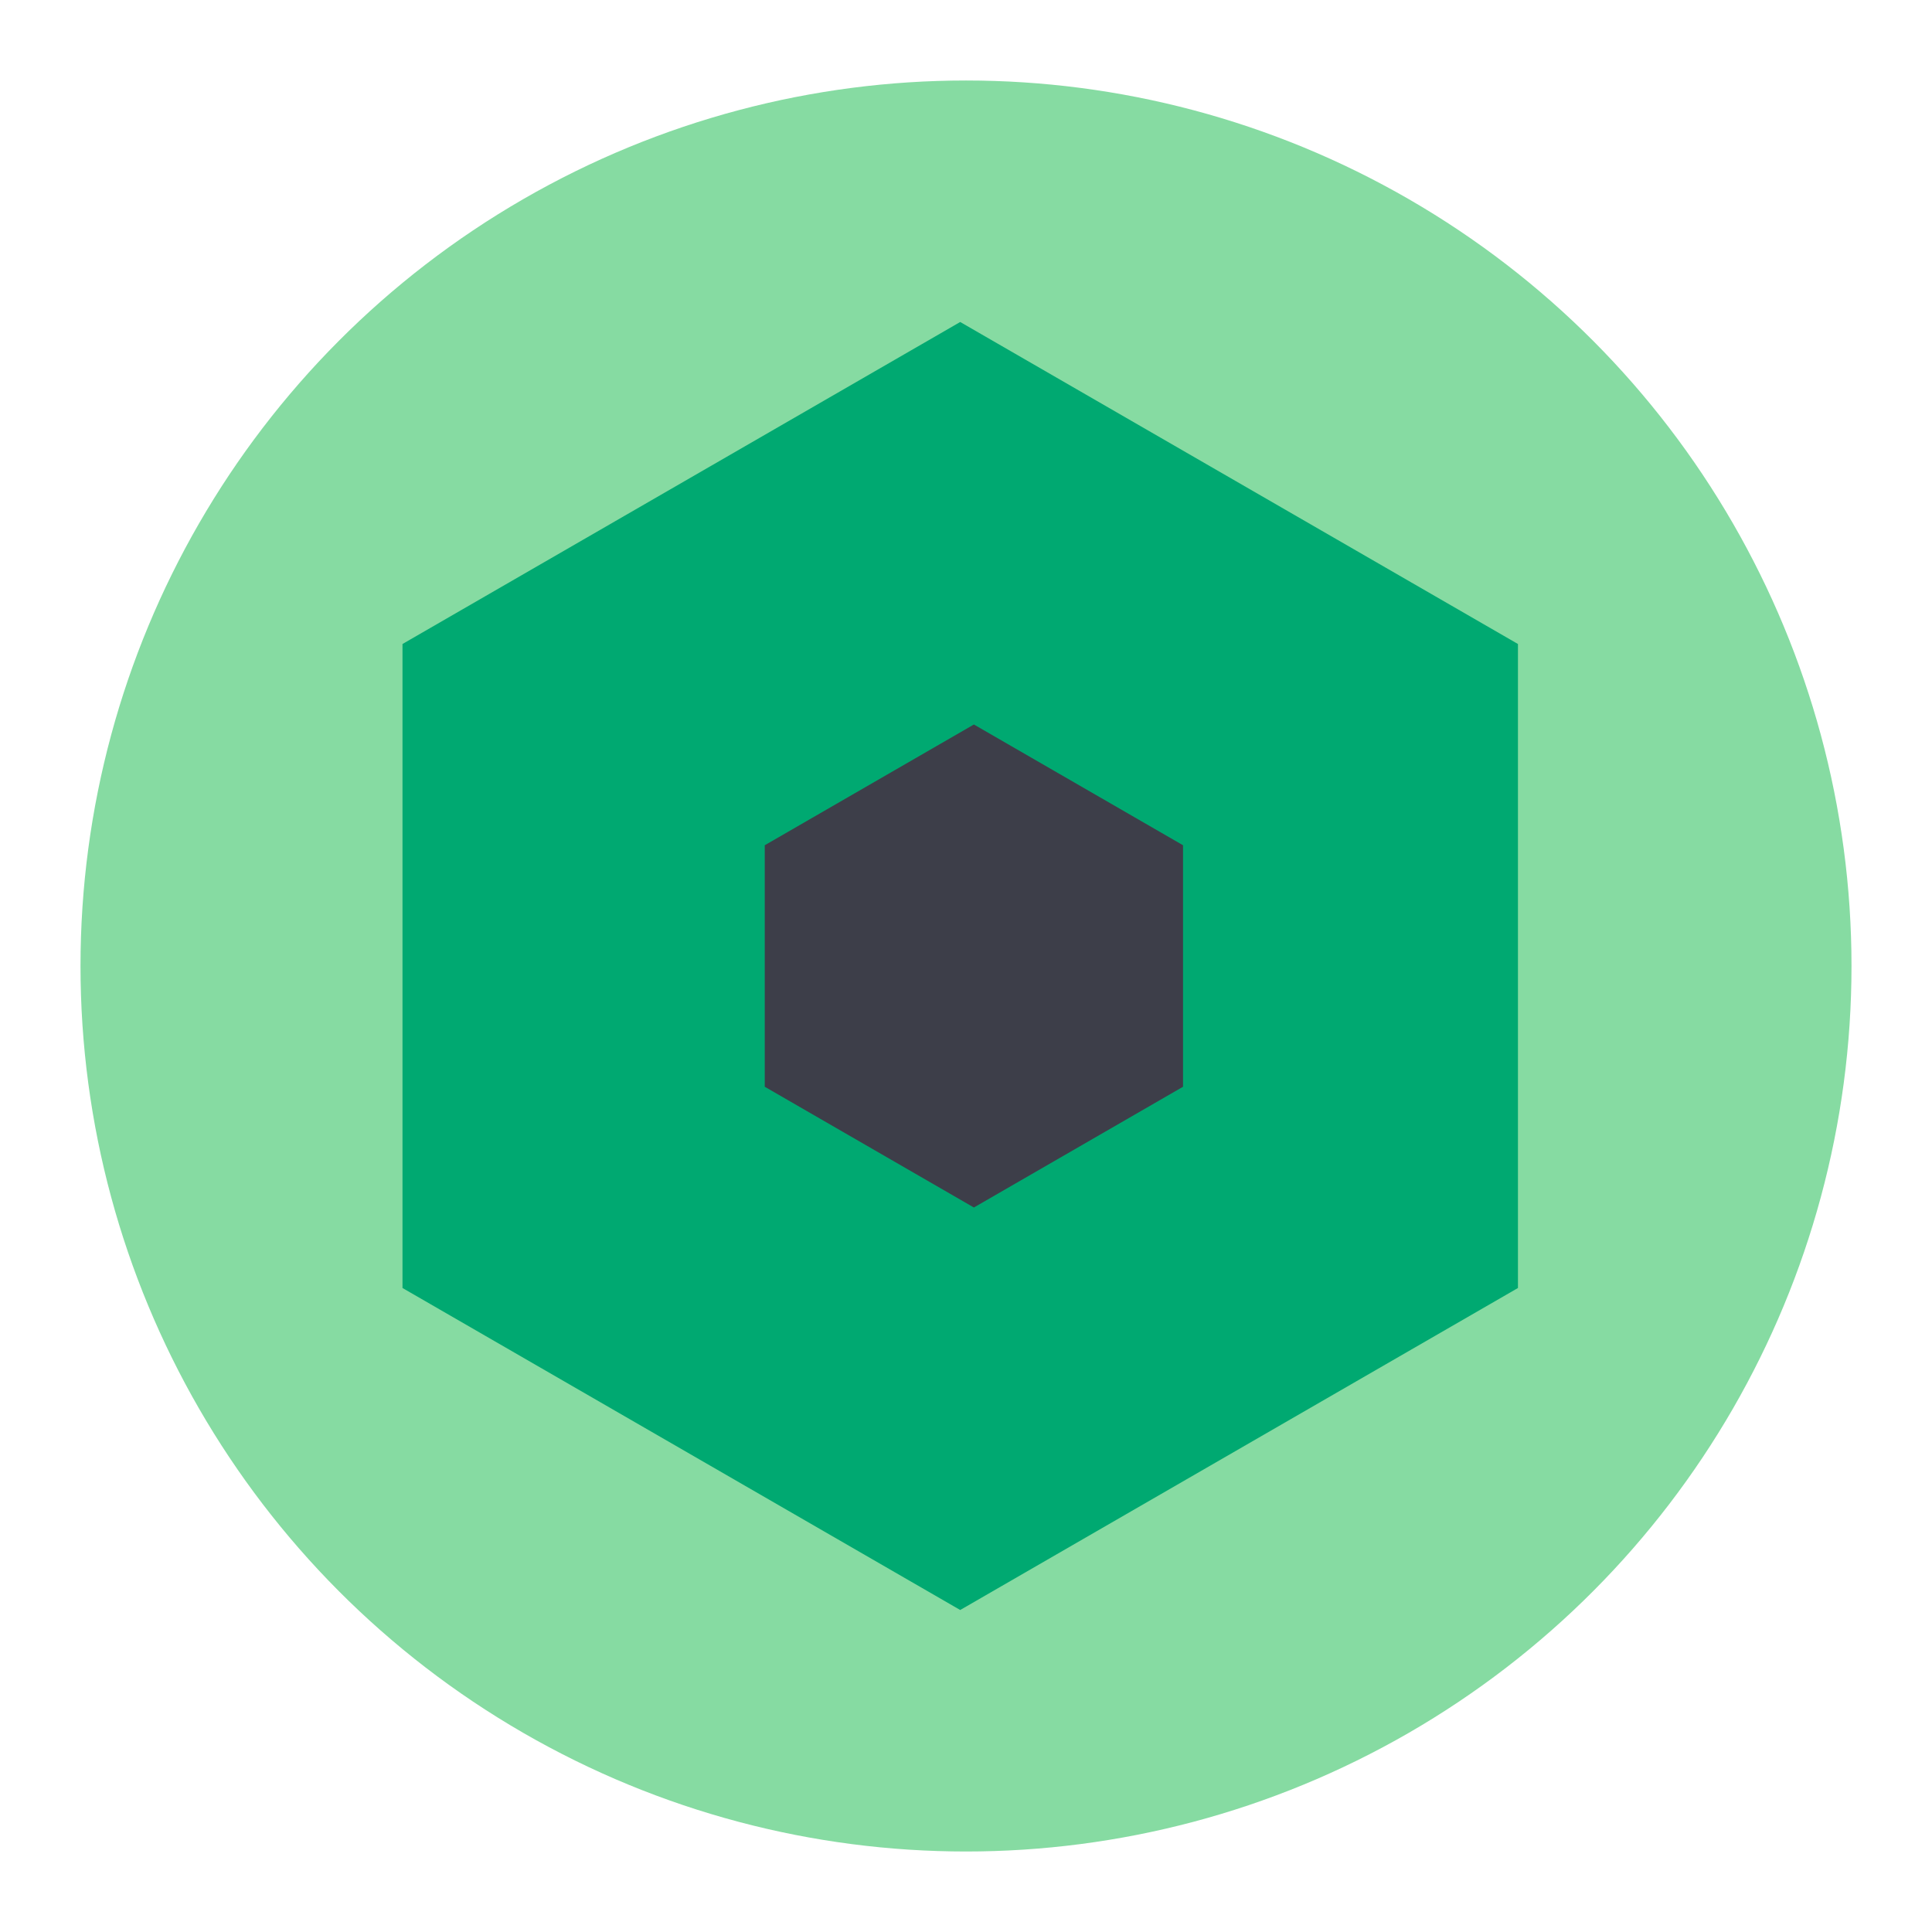
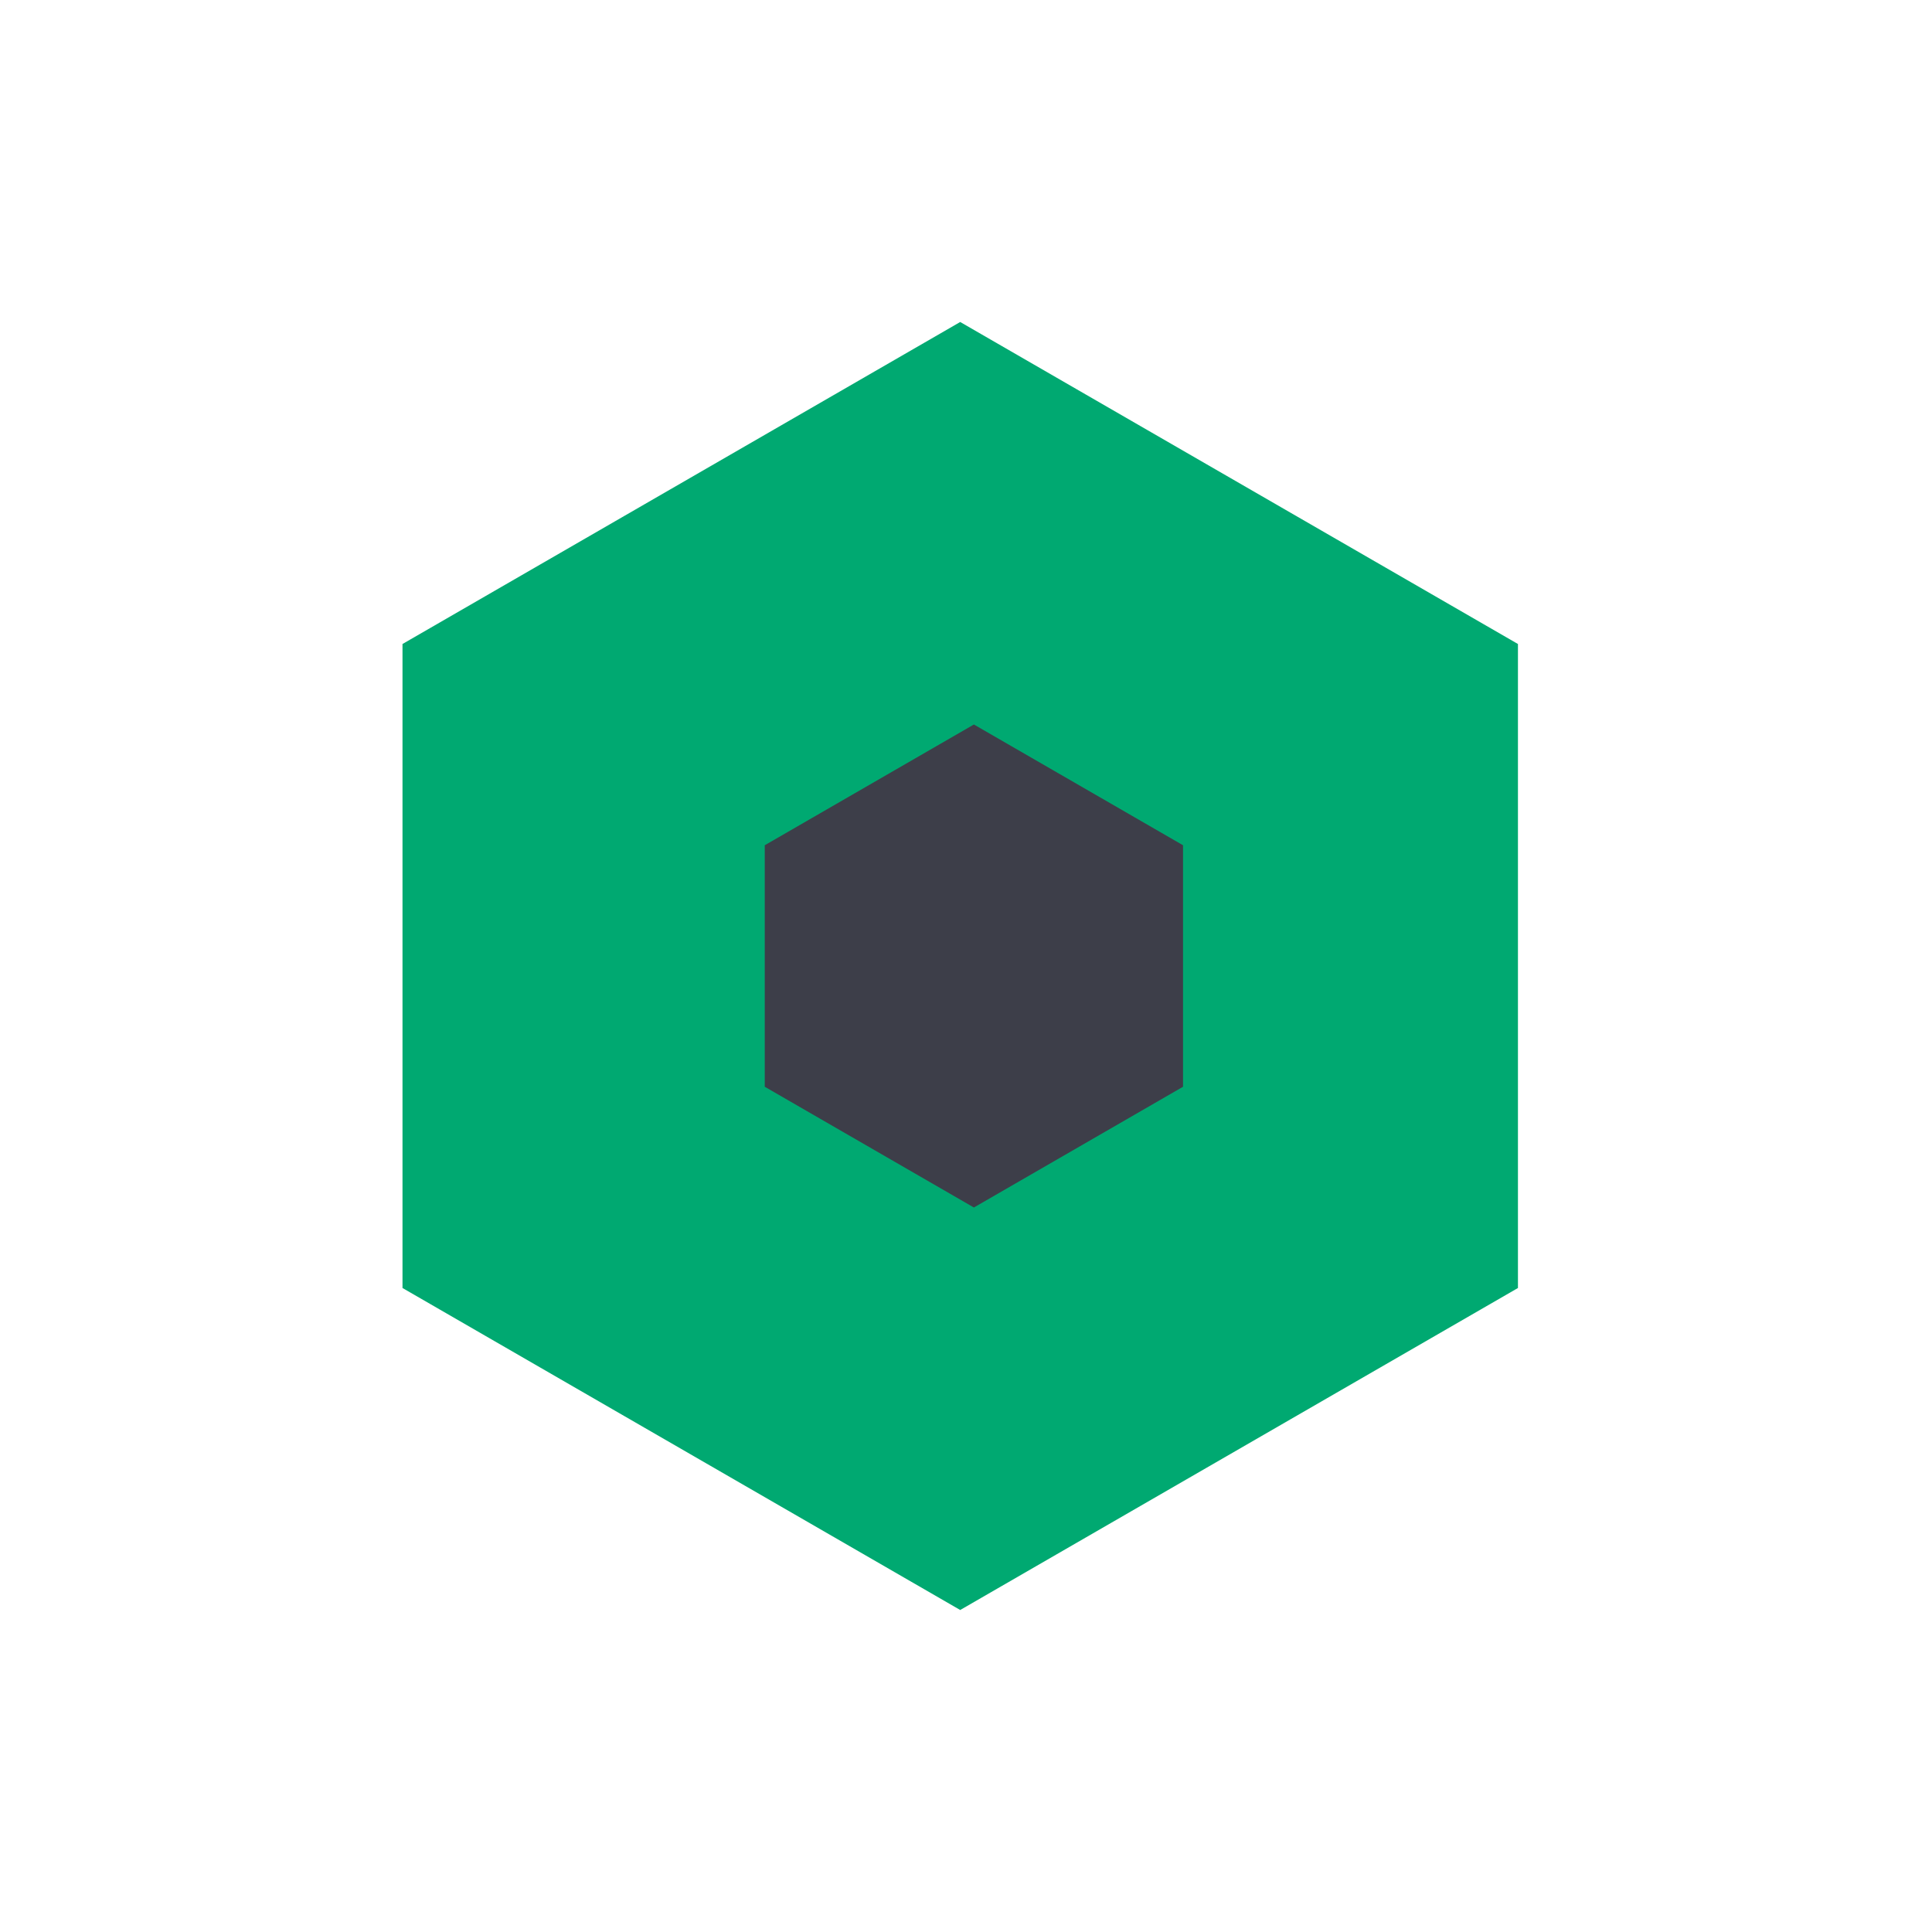
<svg xmlns="http://www.w3.org/2000/svg" width="48px" height="48px" viewBox="0 0 48 48" version="1.1">
  <title>Elastic IP</title>
  <desc>Created with Sketch.</desc>
  <g id="Elastic-IP" stroke="none" stroke-width="1" fill="none" fill-rule="evenodd">
-     <circle id="Oval" fill="#86DBA2" cx="24" cy="24" r="22" />
    <polygon id="Polygon" fill="#00A971" points="23.856 8 37.713 16 37.713 32 23.856 40 10 32 10 16" />
    <polygon id="Polygon" fill="#3D3E49" points="24.196 18 29.392 21 29.392 27 24.196 30 19 27 19 21" />
  </g>
</svg>